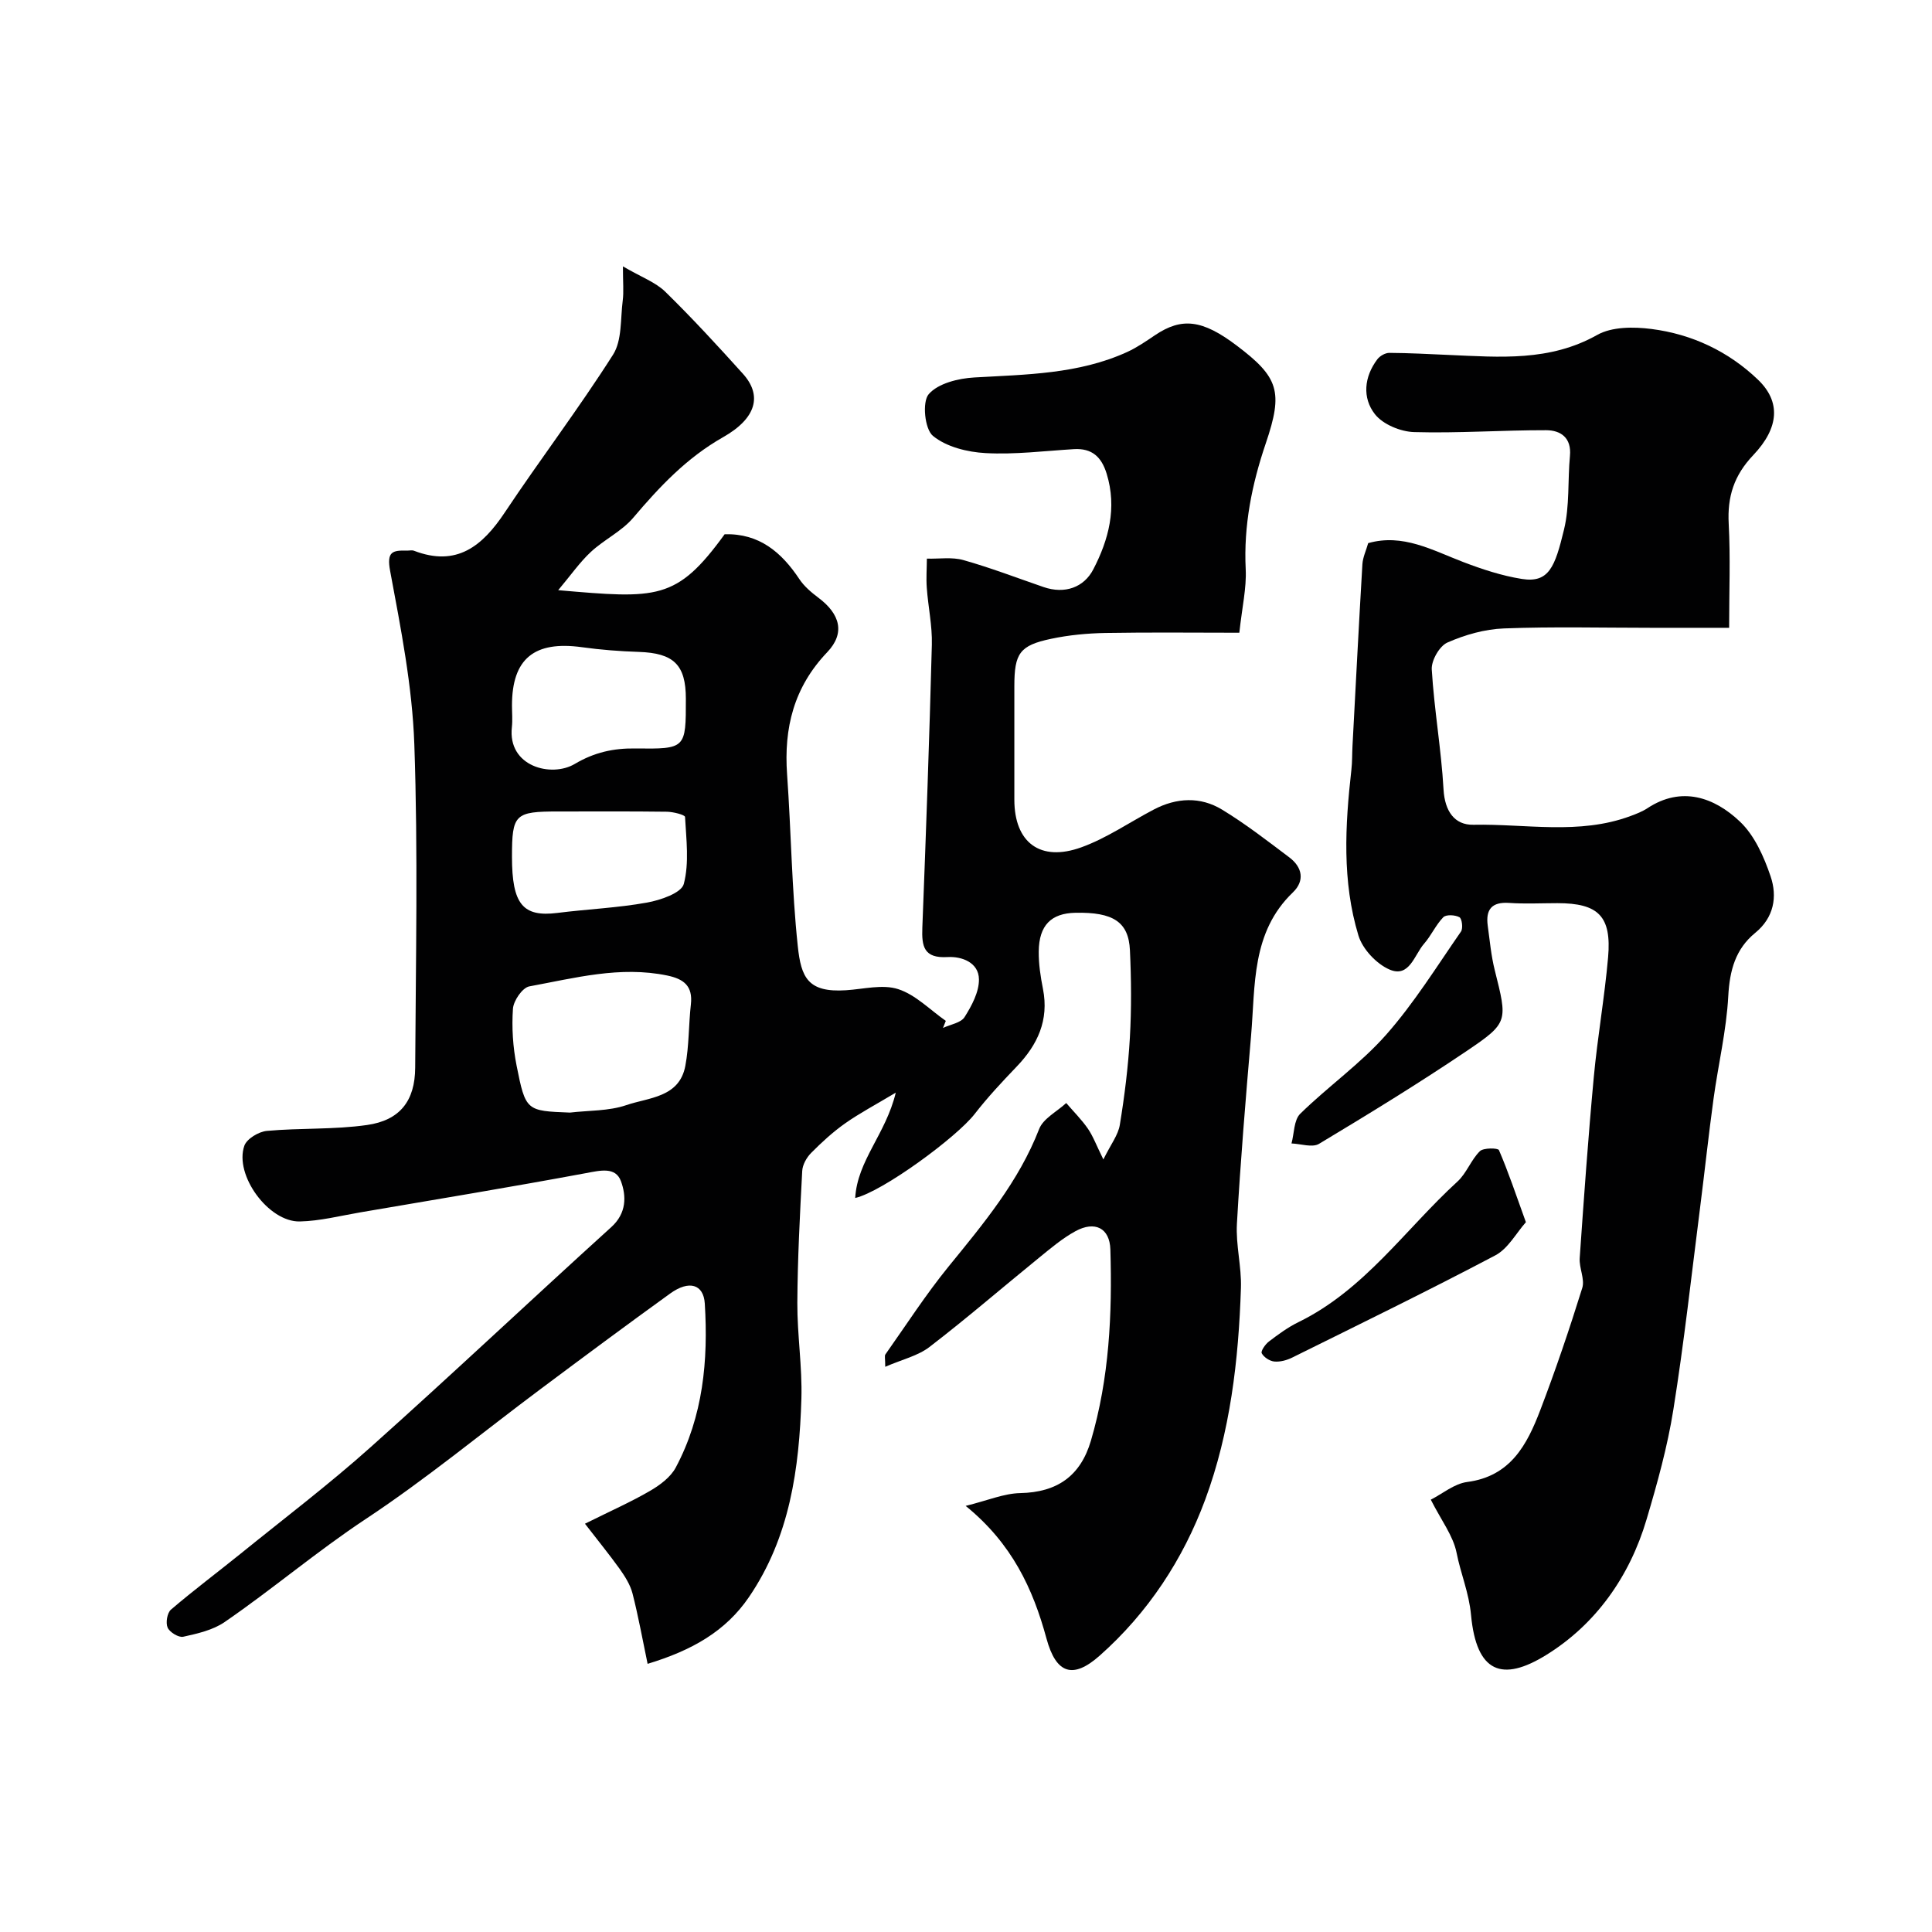
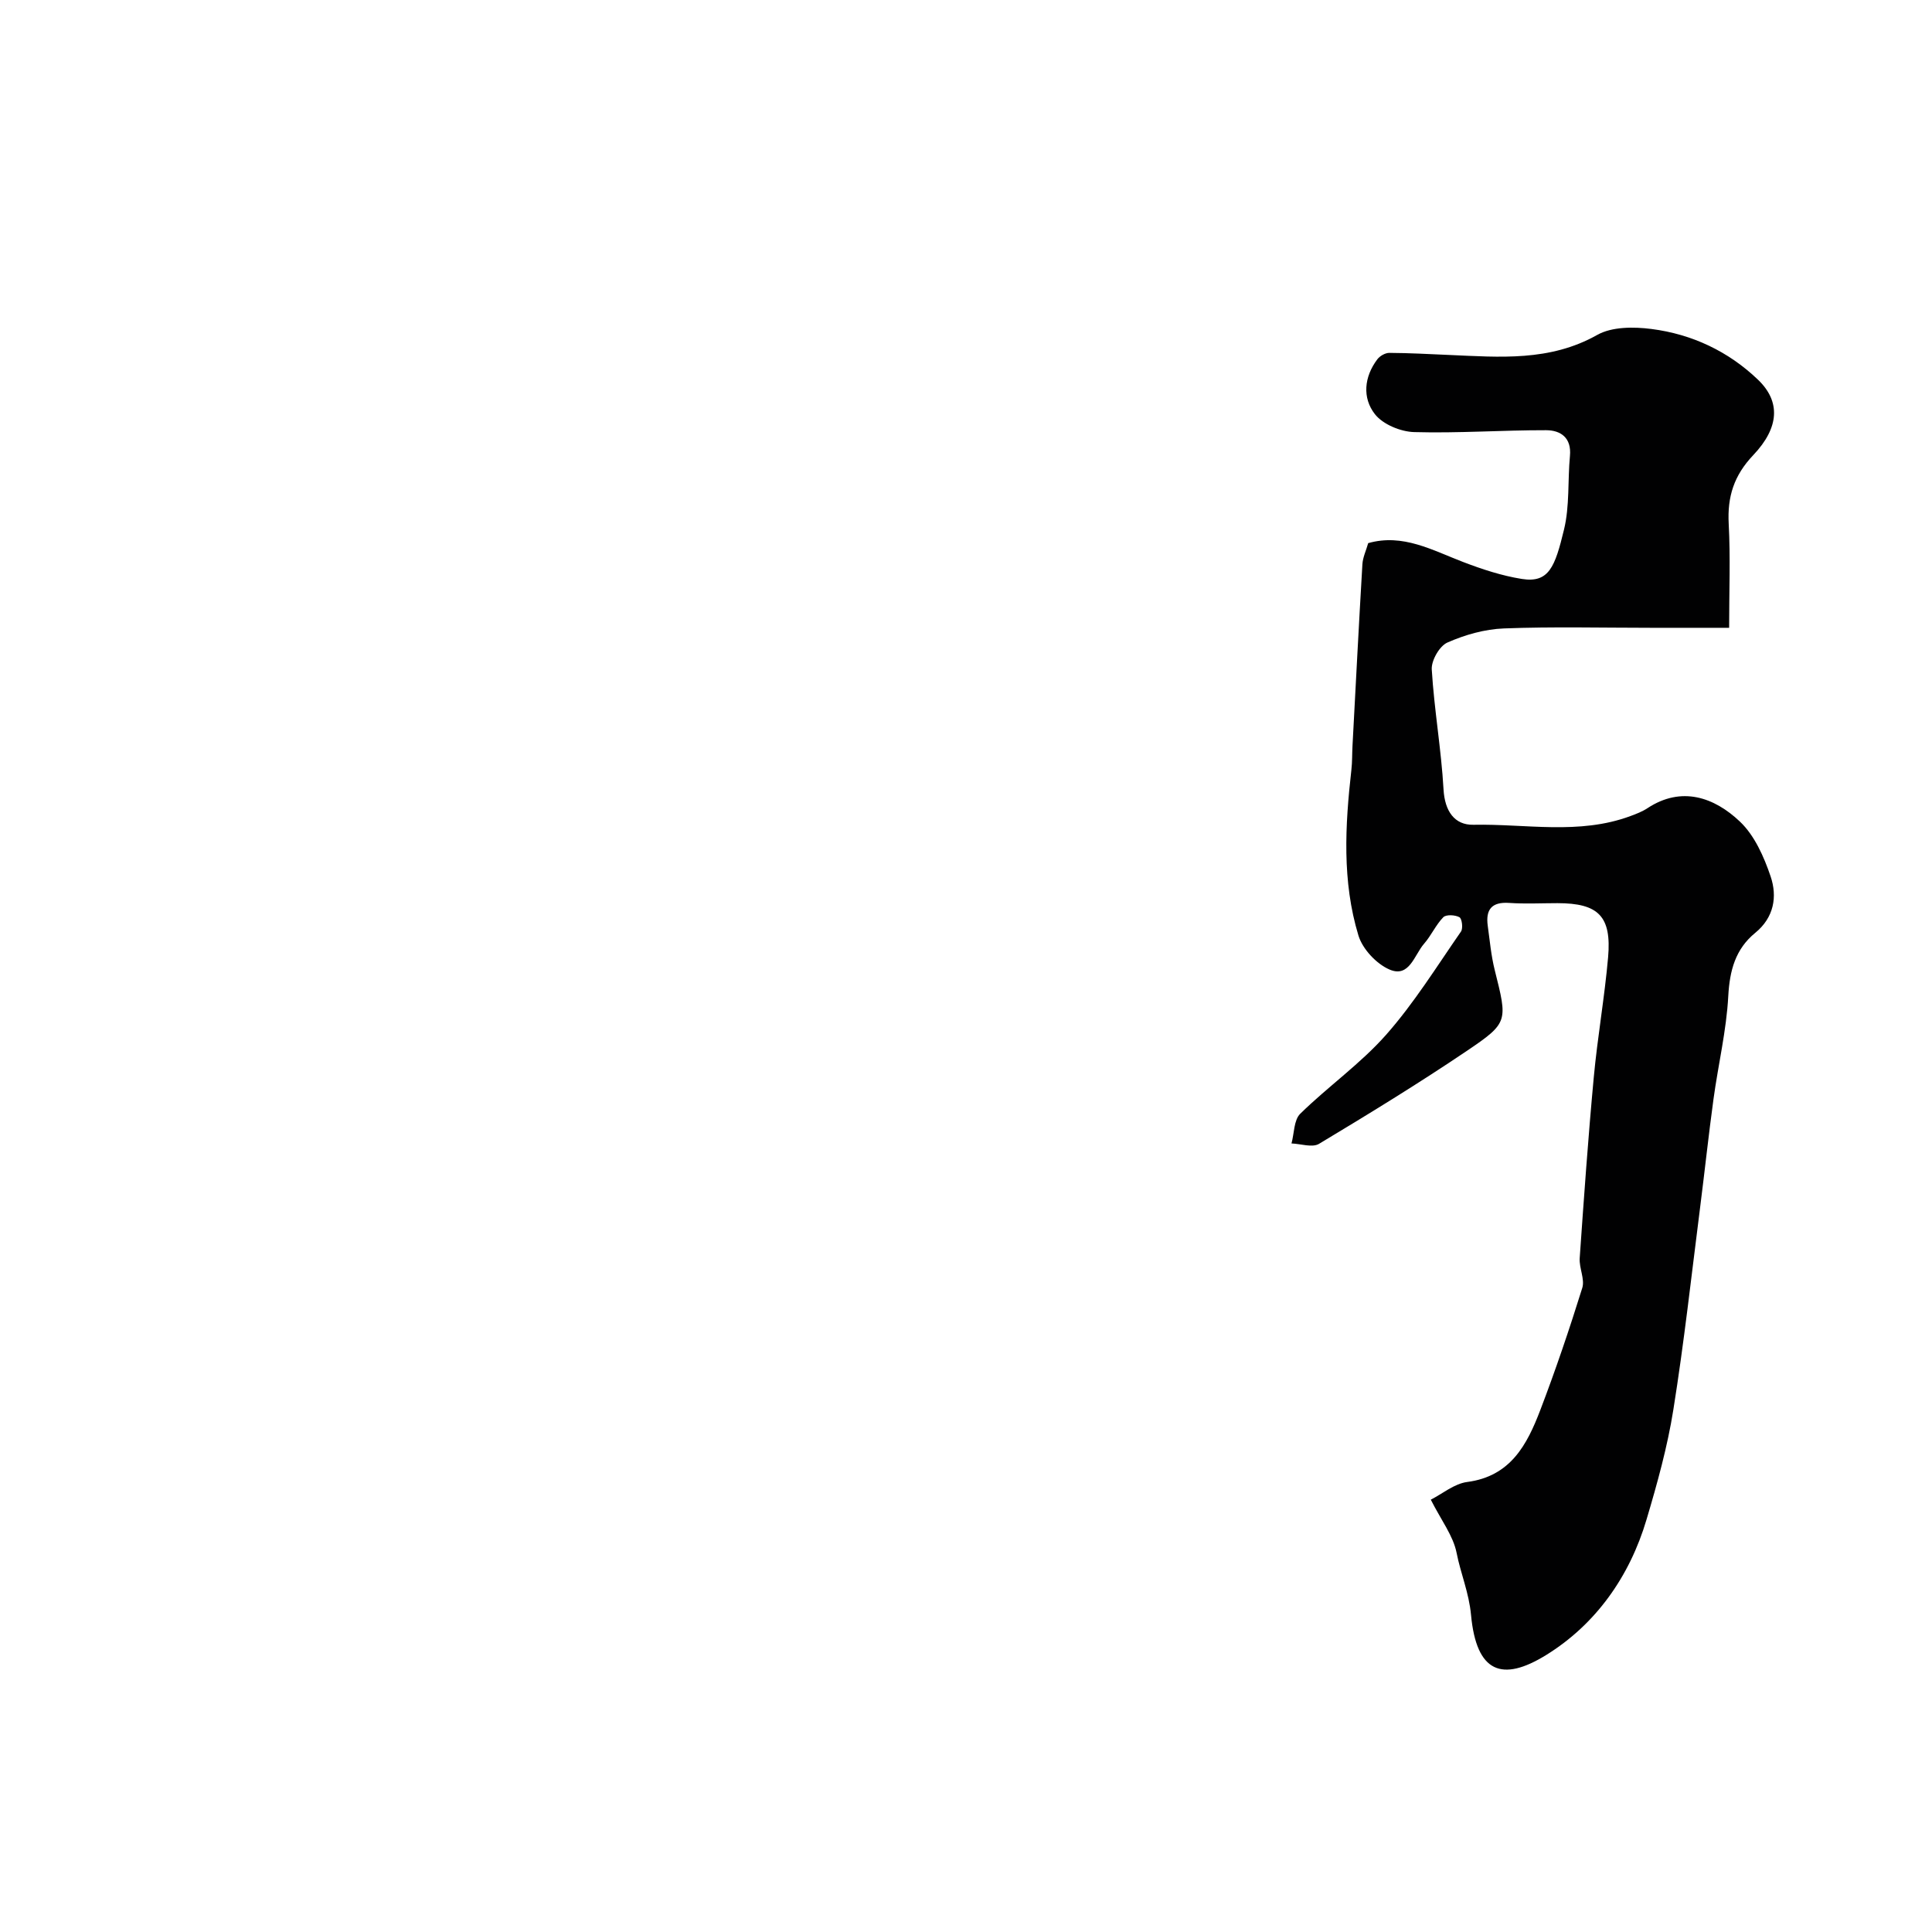
<svg xmlns="http://www.w3.org/2000/svg" enable-background="new 0 0 400 400" viewBox="0 0 400 400">
  <g fill="#010102">
-     <path d="m121.11 315.47c5.36-2.67 9.54-4.51 13.47-6.8 2.05-1.19 4.26-2.83 5.33-4.84 5.66-10.61 6.74-22.17 6.01-33.94-.25-4.01-3.25-4.91-7.17-2.08-9.01 6.5-17.93 13.13-26.83 19.78-12.05 8.99-23.67 18.62-36.19 26.9-10.11 6.69-19.3 14.52-29.24 21.35-2.42 1.66-5.61 2.38-8.55 3.03-.94.21-2.8-.92-3.23-1.88-.44-.99-.1-3.06.68-3.73 4.66-3.99 9.59-7.68 14.37-11.54 9.05-7.33 18.35-14.38 27.02-22.14 16.77-14.98 33.12-30.42 49.78-45.52 3.19-2.89 3.13-6.43 2-9.51-1.11-3.02-4.27-2.22-7.22-1.67-15.55 2.89-31.17 5.47-46.76 8.13-4.16.71-8.33 1.79-12.51 1.88-6.48.14-13.61-9.63-11.48-15.68.51-1.44 2.98-2.92 4.67-3.07 6.89-.63 13.9-.24 20.73-1.22 6.83-.97 9.93-5.01 9.97-11.86.12-22.33.6-44.68-.18-66.98-.42-12.02-2.8-24.02-5.01-35.89-.75-4 .51-4.27 3.46-4.19.5.01 1.06-.14 1.49.03 8.83 3.39 14.15-.96 18.79-7.93 7.32-10.99 15.33-21.52 22.41-32.66 1.89-2.97 1.52-7.42 2.01-11.22.23-1.8.04-3.66.04-7.07 3.83 2.24 6.76 3.28 8.78 5.26 5.56 5.44 10.84 11.18 16.05 16.96 4.01 4.44 2.9 9.18-4.1 13.15-7.53 4.27-13.14 10.24-18.6 16.68-2.38 2.81-6.02 4.51-8.77 7.07-2.3 2.14-4.13 4.79-6.76 7.92 20.49 1.77 24.48 2.18 34.46-11.58 7.14-.2 11.76 3.7 15.47 9.29.99 1.49 2.46 2.74 3.91 3.83 4.53 3.38 5.63 7.34 1.86 11.3-6.92 7.25-9 15.68-8.31 25.32.84 11.84.96 23.74 2.21 35.52.69 6.51 2.08 9.66 9.99 9.15 3.62-.23 7.56-1.28 10.8-.23 3.62 1.17 6.6 4.3 9.86 6.57-.19.49-.39.97-.58 1.46 1.53-.72 3.7-1.04 4.46-2.24 1.48-2.34 3.01-5.19 2.98-7.82-.04-3.51-3.58-4.78-6.49-4.61-4.93.29-5.38-2.2-5.23-6.09.76-19.53 1.46-39.06 1.97-58.6.1-3.91-.77-7.84-1.05-11.77-.15-2 .01-4.02.02-6.03 2.53.07 5.2-.37 7.56.3 5.61 1.58 11.07 3.68 16.59 5.58 4.41 1.52 8.37.07 10.3-3.65 3.18-6.11 4.95-12.74 2.77-19.82-1.07-3.47-3.03-5.3-6.77-5.08-6.09.37-12.22 1.15-18.28.82-3.77-.2-8.14-1.28-10.92-3.57-1.7-1.4-2.26-7.03-.87-8.63 1.94-2.24 6.12-3.27 9.43-3.46 10.76-.62 21.57-.68 31.63-5.26 2.04-.93 3.92-2.23 5.79-3.49 5.55-3.73 9.79-3.23 16.87 2.11 8.75 6.6 9.71 9.55 6.07 20.27-2.88 8.48-4.61 17.04-4.16 26.08.19 3.87-.74 7.79-1.32 13.14-9.25 0-18.49-.11-27.73.05-3.76.07-7.58.43-11.25 1.21-6.51 1.37-7.6 3.01-7.6 9.81v23.5c0 8.85 5.34 12.95 13.89 9.85 5.25-1.9 9.99-5.2 14.99-7.82 4.7-2.46 9.62-2.71 14.12.02 4.86 2.95 9.39 6.47 13.94 9.9 2.68 2.02 3.24 4.83.73 7.24-8.63 8.28-7.76 19.25-8.66 29.7-1.11 12.96-2.19 25.92-2.93 38.91-.25 4.4.98 8.88.83 13.3-.48 14.93-2.22 29.84-7.4 43.83-4.56 12.31-11.81 23.39-21.83 32.27-5.53 4.91-9.03 3.83-11.03-3.54-2.8-10.31-7.14-19.66-16.73-27.45 4.55-1.12 7.91-2.58 11.3-2.65 7.66-.16 12.48-3.55 14.63-10.84 3.81-12.94 4.43-26.24 4.03-39.59-.13-4.47-3.22-5.99-7.24-3.79-2.69 1.47-5.1 3.52-7.5 5.47-7.57 6.15-14.96 12.54-22.69 18.48-2.41 1.86-5.68 2.6-9.18 4.12 0-1.7-.18-2.27.03-2.56 4.3-6.09 8.36-12.39 13.06-18.17 7.23-8.88 14.54-17.6 18.77-28.49.85-2.19 3.69-3.61 5.61-5.39 1.51 1.76 3.17 3.41 4.48 5.3 1.07 1.55 1.73 3.38 3.21 6.38 1.54-3.13 3.07-5.05 3.41-7.18.98-5.97 1.73-12.01 2.08-18.05.34-6.01.29-12.06.01-18.08-.27-5.88-3.48-7.92-11.29-7.76-5.02.1-7.53 2.59-7.59 7.99-.03 2.6.37 5.23.88 7.8 1.26 6.44-1.1 11.52-5.45 16.06-3.02 3.15-6.02 6.36-8.69 9.8-3.75 4.84-19.09 16.1-24.74 17.4.45-7.78 6.32-13.19 8.4-21.81-4.24 2.54-7.49 4.25-10.47 6.35-2.54 1.79-4.87 3.93-7.06 6.14-.94.95-1.78 2.45-1.84 3.74-.48 9.09-.96 18.19-1.01 27.3-.03 6.6 1.03 13.21.84 19.8-.43 14.49-2.39 28.69-10.85 41.1-4.82 7.07-11.75 11.03-20.99 13.83-1.06-5.07-1.92-9.87-3.13-14.59-.47-1.81-1.57-3.53-2.67-5.09-2.16-3-4.52-5.89-7.17-9.33zm-3.11-85.12c3.9-.46 8.02-.3 11.66-1.54 4.65-1.6 10.99-1.55 12.23-8.13.79-4.17.67-8.5 1.15-12.74.43-3.81-1.48-5.26-4.9-5.97-9.75-2.02-19.14.52-28.55 2.25-1.42.26-3.27 2.95-3.39 4.63-.27 3.89-.01 7.92.75 11.75 1.87 9.43 2.03 9.4 11.05 9.75zm-12-84.29c0 1.49.14 3-.02 4.48-.92 8.18 8.18 10.49 13.01 7.63 4.08-2.42 8.02-3.27 12.55-3.21 10.46.13 10.47.04 10.46-10.28 0-7.06-2.52-9.47-9.75-9.71-3.92-.13-7.86-.43-11.74-.97-9.9-1.38-14.51 2.38-14.51 12.06zm0 31.34c0 9.82 2.25 12.51 9.41 11.61 6.17-.78 12.43-1.04 18.54-2.14 2.79-.5 7.12-1.98 7.62-3.85 1.15-4.36.51-9.24.26-13.88-.02-.44-2.44-1.06-3.76-1.08-7.49-.1-14.98-.05-22.47-.05-9.02-.01-9.6.56-9.6 9.39z" />
-     <path d="m296.23 310.49c2.41-1.22 4.86-3.31 7.53-3.66 8.99-1.17 12.4-7.73 15.13-14.86 3.18-8.33 6.05-16.8 8.7-25.31.57-1.82-.67-4.13-.53-6.18.87-12.47 1.75-24.95 2.91-37.4.77-8.32 2.24-16.57 2.97-24.89.74-8.5-2.01-11.2-10.49-11.2-3.33 0-6.68.18-9.99-.05-3.63-.25-4.89 1.38-4.44 4.72.42 3.07.7 6.19 1.45 9.19 2.64 10.58 2.88 10.88-5.74 16.7-10 6.75-20.3 13.06-30.64 19.27-1.39.83-3.78-.01-5.7-.08.57-2.09.48-4.84 1.81-6.15 5.74-5.63 12.46-10.34 17.76-16.33 5.81-6.57 10.49-14.15 15.52-21.39.46-.66.21-2.68-.32-2.97-.89-.49-2.76-.59-3.34 0-1.56 1.6-2.5 3.8-3.99 5.5-2.02 2.31-3.03 7.11-7.15 5.33-2.71-1.17-5.58-4.24-6.43-7.04-3.41-11.22-2.76-22.79-1.46-34.31.19-1.64.14-3.31.23-4.97.67-12.53 1.31-25.07 2.05-37.6.09-1.44.77-2.83 1.2-4.36 7.18-2.04 13.28 1.47 19.67 3.91 3.92 1.5 7.99 2.84 12.12 3.5 5.65.91 6.89-2.53 8.75-10.21 1.19-4.89.75-10.16 1.23-15.25.36-3.78-1.92-5.32-4.93-5.33-9.11-.02-18.22.65-27.32.39-2.81-.08-6.47-1.59-8.13-3.71-2.64-3.37-2.25-7.73.51-11.37.52-.69 1.64-1.33 2.48-1.32 4.13.02 8.26.25 12.39.43 10.45.45 20.82 1.39 30.65-4.15 3.04-1.71 7.54-1.7 11.21-1.23 8.4 1.07 15.97 4.64 22.09 10.52 4.66 4.47 4.45 9.86-.99 15.59-4.01 4.22-5.39 8.61-5.09 14.23.37 6.95.09 13.94.09 21.53-5.61 0-10.88 0-16.14 0-10.16 0-20.34-.26-30.49.13-3.96.15-8.06 1.31-11.7 2.92-1.64.72-3.35 3.72-3.24 5.57.5 8.31 1.97 16.56 2.44 24.87.26 4.46 2.26 7.37 6.19 7.29 10.84-.22 21.87 2.14 32.5-1.8 1.22-.45 2.46-.93 3.54-1.64 7.05-4.64 13.83-2.25 19.13 2.78 3.03 2.87 4.98 7.28 6.36 11.36 1.41 4.17.71 8.49-3.18 11.67-4.11 3.36-5.3 7.78-5.59 13.1-.38 7.14-2.09 14.21-3.06 21.33-1.02 7.46-1.82 14.96-2.77 22.43-1.78 13.96-3.32 27.97-5.54 41.87-1.22 7.68-3.33 15.26-5.55 22.73-3.5 11.82-10.52 21.73-20.81 28.08-9.08 5.6-14.41 3.68-15.53-8.32-.43-4.62-2.15-8.57-2.99-12.86-.7-3.52-3.15-6.68-5.34-11z" />
-     <path d="m315.92 253.04c-1.99 2.23-3.68 5.48-6.35 6.88-13.86 7.31-27.96 14.18-42.01 21.14-1.12.56-2.51.94-3.72.83-.96-.09-2.17-.88-2.61-1.71-.24-.45.74-1.87 1.48-2.43 1.94-1.48 3.95-2.96 6.13-4.02 13.66-6.68 22.12-19.23 32.93-29.12 1.87-1.72 2.79-4.46 4.61-6.26.74-.74 3.76-.69 3.96-.23 1.92 4.45 3.47 9.07 5.58 14.92z" />
+     <path d="m296.23 310.49c2.41-1.22 4.86-3.31 7.53-3.66 8.99-1.17 12.4-7.73 15.13-14.86 3.18-8.33 6.05-16.8 8.7-25.31.57-1.82-.67-4.13-.53-6.18.87-12.47 1.75-24.95 2.91-37.4.77-8.32 2.24-16.57 2.97-24.89.74-8.5-2.01-11.2-10.49-11.2-3.33 0-6.68.18-9.99-.05-3.63-.25-4.89 1.38-4.44 4.72.42 3.07.7 6.19 1.45 9.19 2.64 10.58 2.88 10.88-5.74 16.7-10 6.75-20.3 13.06-30.64 19.27-1.39.83-3.78-.01-5.7-.08.57-2.09.48-4.84 1.81-6.15 5.74-5.63 12.46-10.34 17.76-16.33 5.81-6.57 10.49-14.15 15.52-21.39.46-.66.21-2.68-.32-2.97-.89-.49-2.76-.59-3.34 0-1.56 1.6-2.5 3.8-3.99 5.5-2.02 2.31-3.03 7.11-7.15 5.33-2.71-1.17-5.58-4.24-6.43-7.04-3.41-11.22-2.76-22.79-1.46-34.31.19-1.64.14-3.31.23-4.97.67-12.53 1.31-25.07 2.05-37.6.09-1.44.77-2.83 1.2-4.36 7.18-2.04 13.28 1.47 19.67 3.91 3.92 1.5 7.99 2.84 12.12 3.5 5.65.91 6.89-2.53 8.75-10.21 1.19-4.89.75-10.16 1.23-15.25.36-3.78-1.92-5.32-4.93-5.33-9.11-.02-18.22.65-27.32.39-2.81-.08-6.47-1.59-8.13-3.71-2.64-3.37-2.25-7.73.51-11.37.52-.69 1.64-1.33 2.48-1.32 4.13.02 8.26.25 12.39.43 10.45.45 20.82 1.39 30.65-4.15 3.04-1.71 7.54-1.7 11.21-1.23 8.4 1.07 15.97 4.64 22.09 10.52 4.66 4.47 4.45 9.86-.99 15.59-4.01 4.22-5.39 8.61-5.09 14.23.37 6.95.09 13.94.09 21.53-5.61 0-10.88 0-16.14 0-10.16 0-20.34-.26-30.49.13-3.96.15-8.06 1.31-11.7 2.92-1.64.72-3.35 3.72-3.24 5.57.5 8.31 1.97 16.56 2.44 24.87.26 4.46 2.26 7.37 6.19 7.29 10.84-.22 21.87 2.14 32.5-1.8 1.22-.45 2.46-.93 3.54-1.64 7.05-4.64 13.83-2.25 19.13 2.78 3.03 2.87 4.98 7.28 6.36 11.36 1.41 4.17.71 8.49-3.18 11.67-4.11 3.36-5.3 7.78-5.59 13.1-.38 7.14-2.09 14.21-3.06 21.33-1.02 7.46-1.82 14.96-2.77 22.43-1.78 13.96-3.32 27.97-5.54 41.87-1.22 7.68-3.33 15.26-5.55 22.73-3.5 11.82-10.52 21.73-20.81 28.08-9.08 5.6-14.41 3.68-15.53-8.32-.43-4.62-2.15-8.57-2.99-12.86-.7-3.52-3.15-6.68-5.34-11" />
  </g>
</svg>